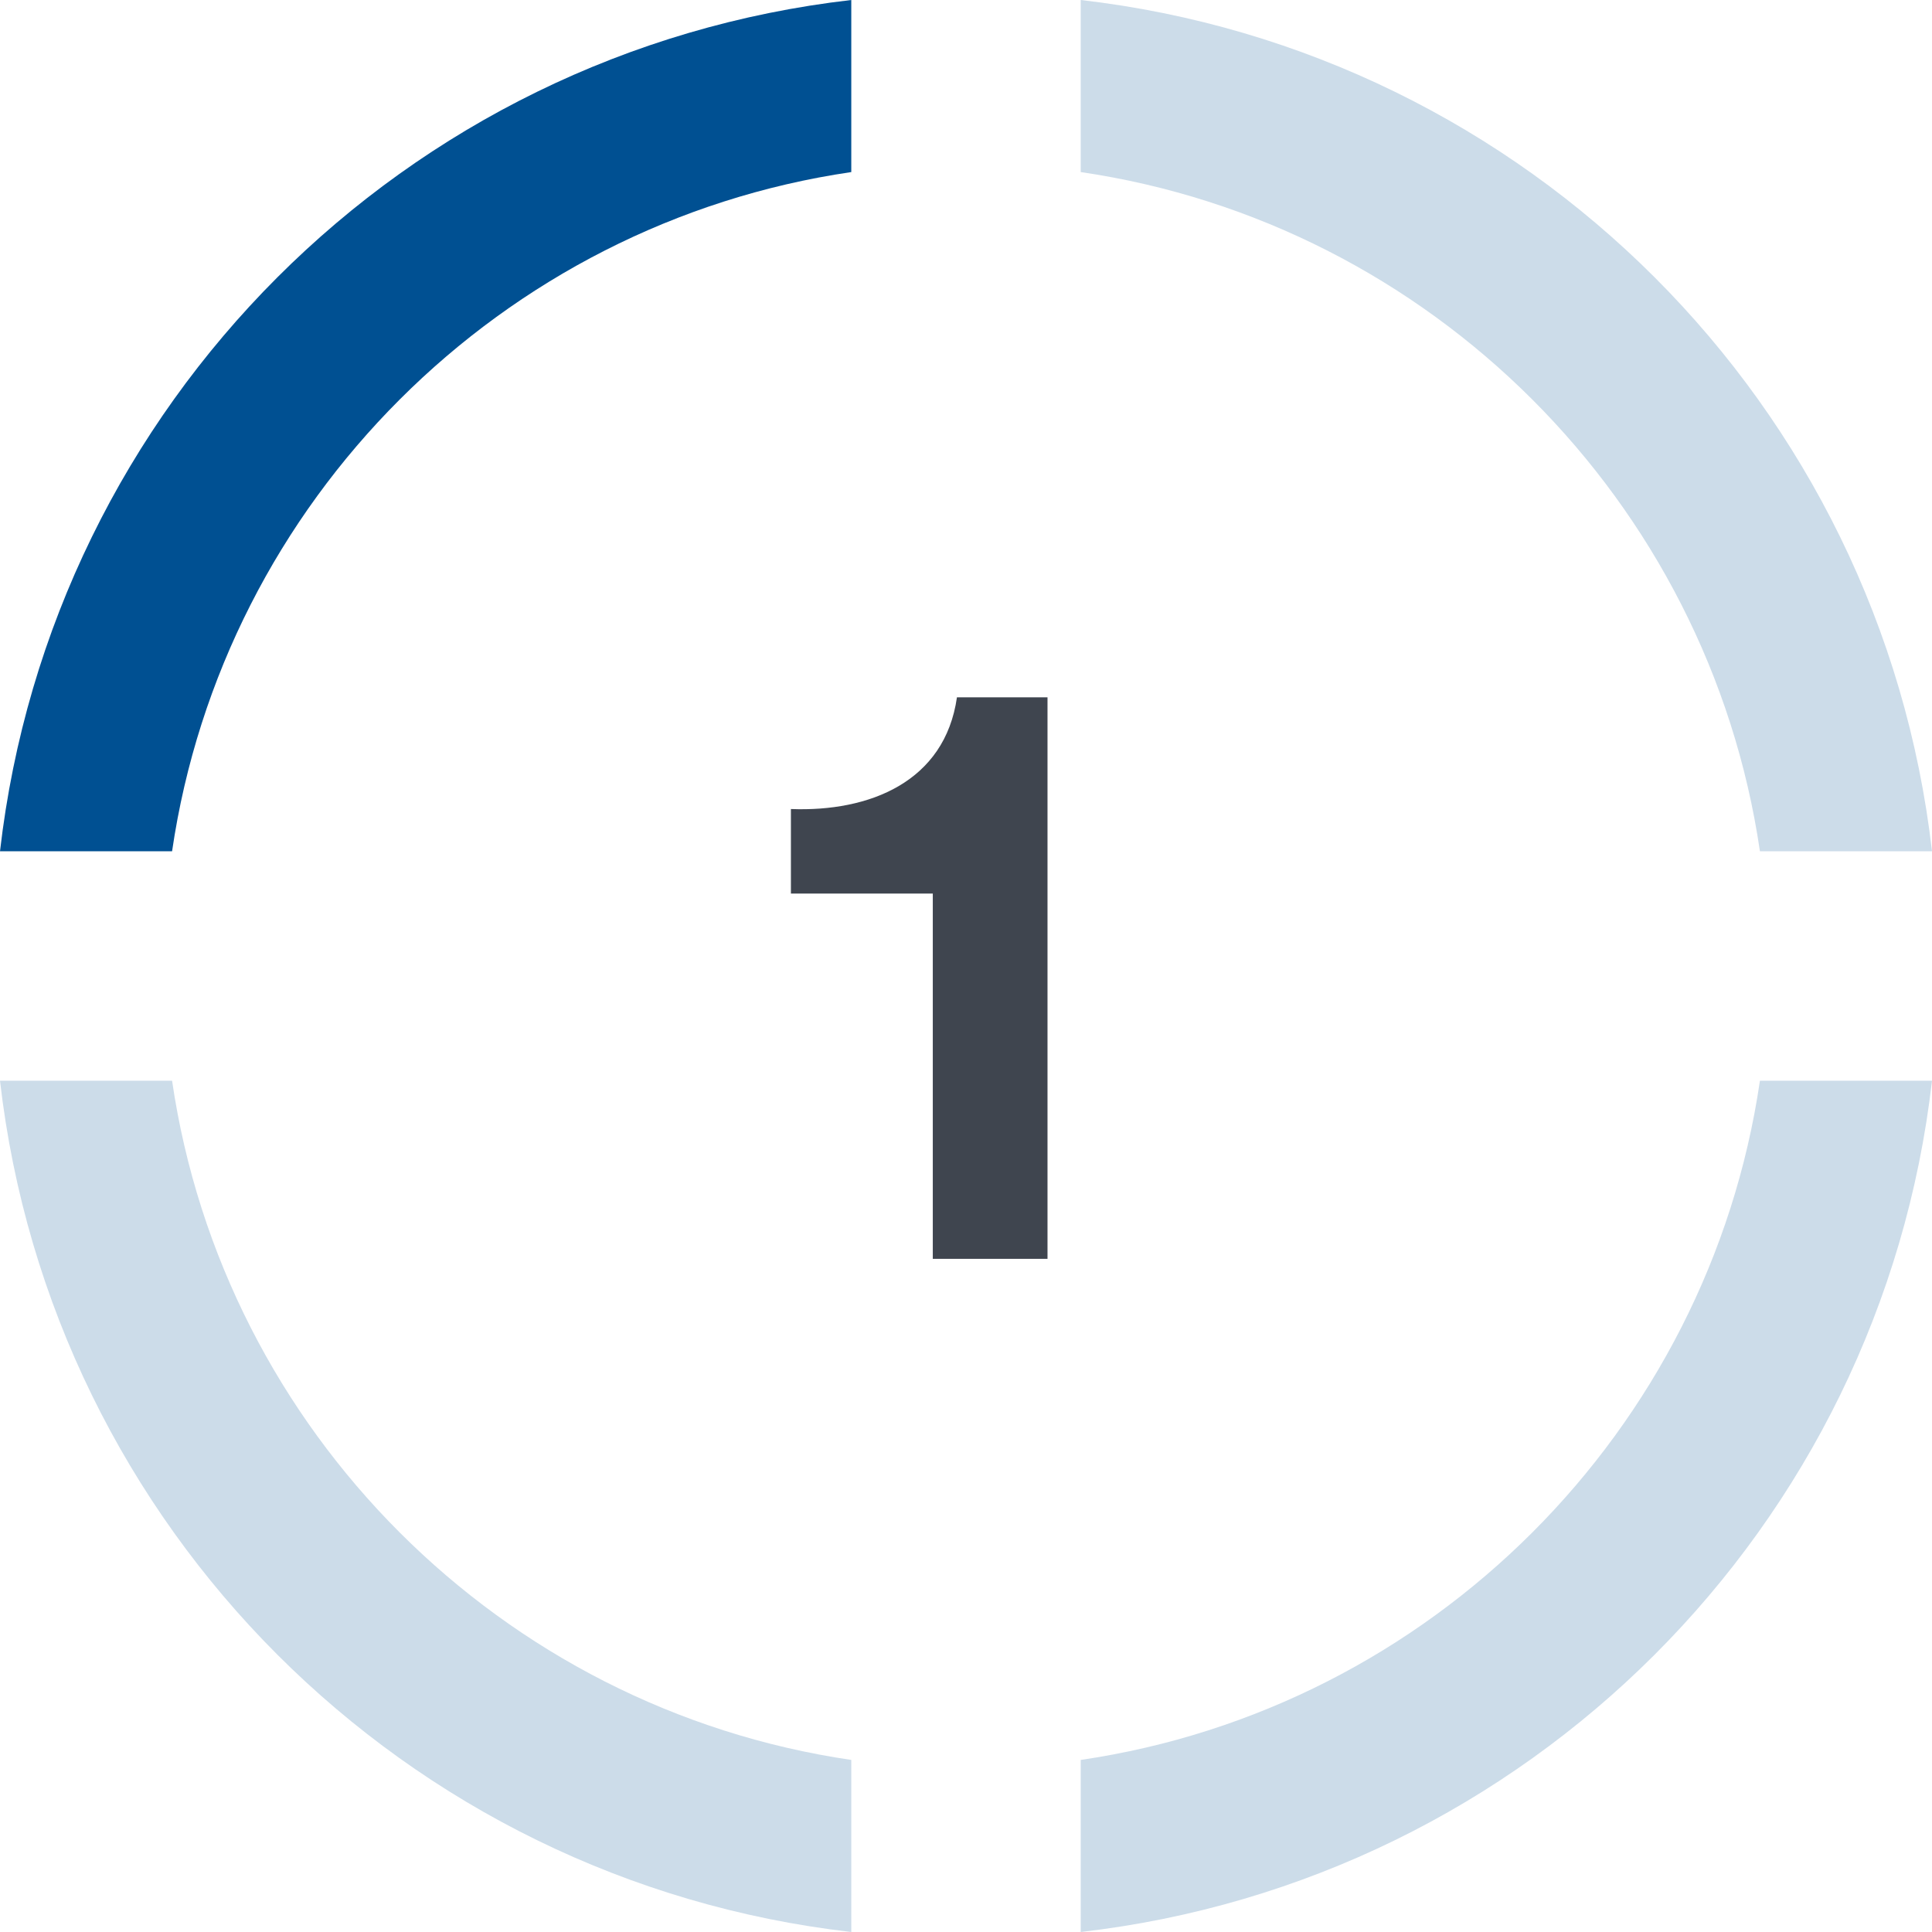
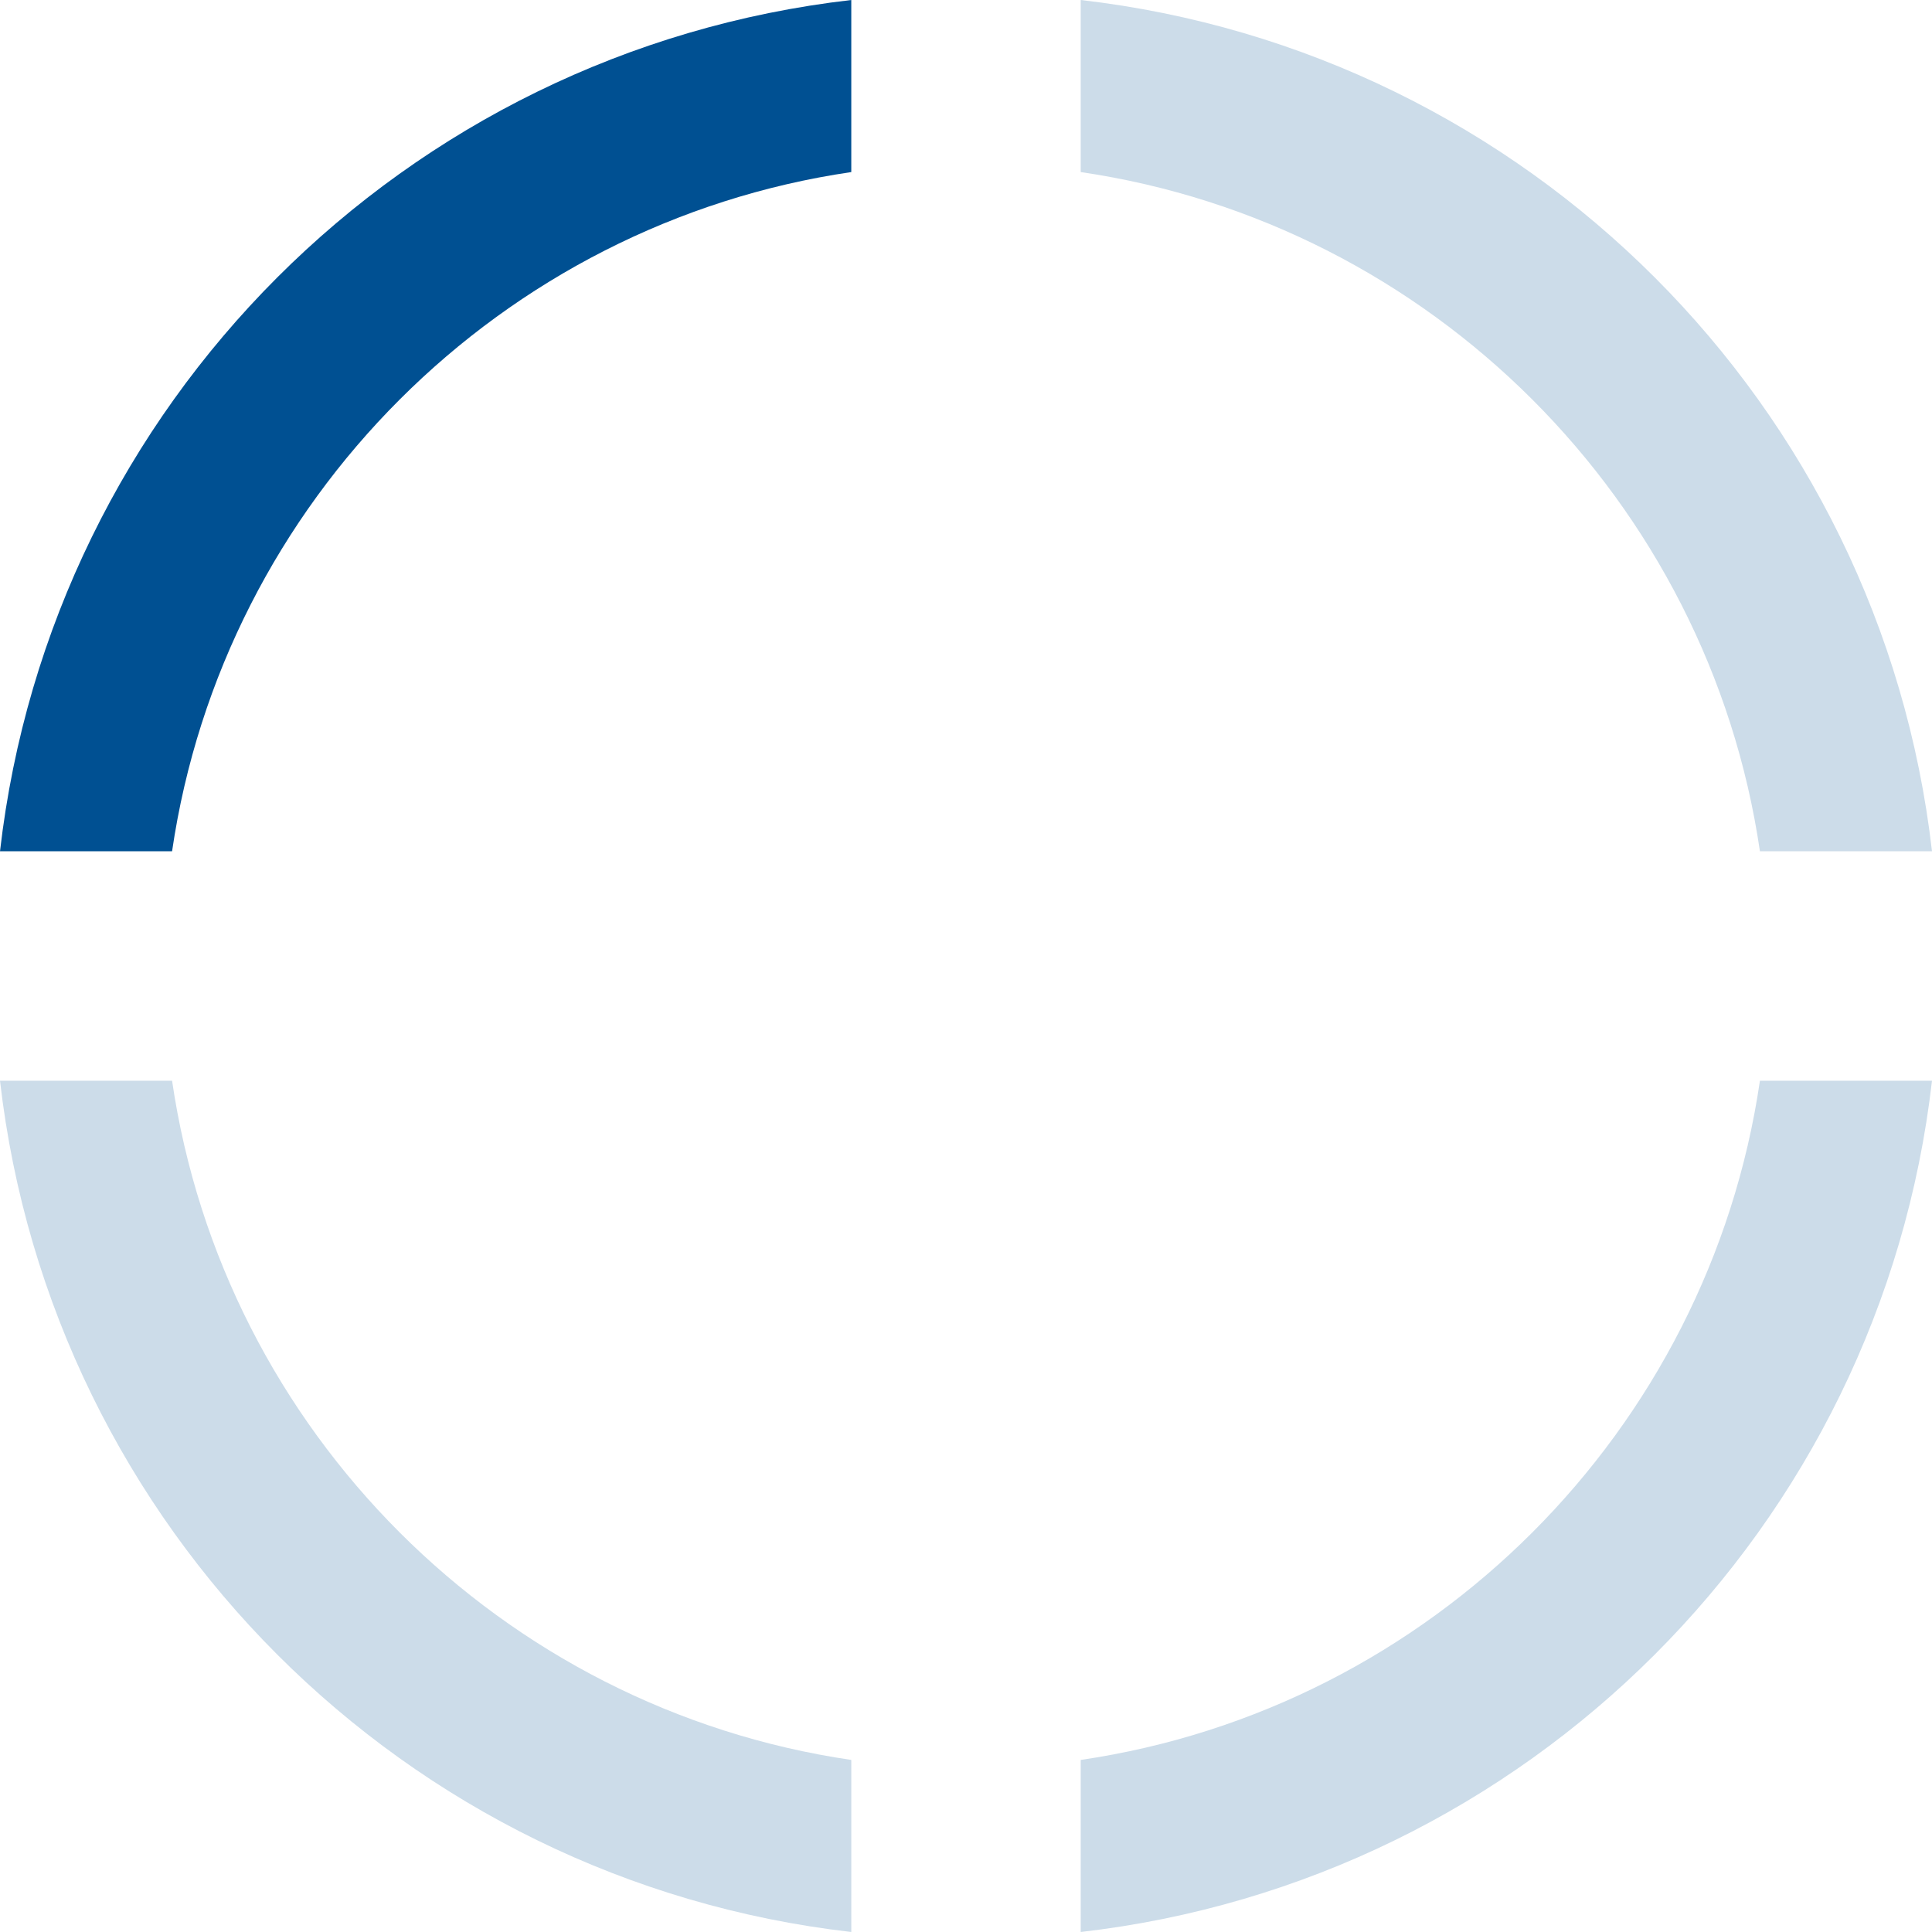
<svg xmlns="http://www.w3.org/2000/svg" version="1.1" x="0px" y="0px" width="64px" height="64px" viewBox="0 0 64 64" style="enable-background:new 0 0 64 64;" xml:space="preserve">
  <style type="text/css"> .st0{fill:#264677;} .st1{fill:#61A60E;} .st2{fill:#6081C1;} .st3{fill:#E57825;} .st4{fill:#80665B;} .st5{fill:#FFFFFF;} .st6{fill:none;} .st7{fill:#D6A102;} .st8{fill:#E2071F;} .st9{fill:none;stroke:#FFFFFF;stroke-width:8.544;stroke-linecap:round;stroke-miterlimit:10;} .st10{fill:#289438;} .st11{fill:#C11728;} .st12{fill:#E6331D;} .st13{fill:#00A7D7;} .st14{fill:#D28D0E;} .st15{fill:none;stroke:#FFFFFF;stroke-width:4.773;stroke-miterlimit:10;} .st16{fill:#F59D08;} .st17{fill:#DD0979;} .st18{fill:#EC6411;} .st19{fill:#931831;} .st20{fill:#FBB800;} .st21{fill:#4A7634;} .st22{fill:#0076B8;} .st23{fill:#3EA635;} .st24{fill:#004C84;} .st25{fill:#1F3262;} .st26{clip-path:url(#SVGID_2_);fill:#FFFFFF;} .st27{fill:#809ACD;} .st28{fill:#6583C2;} .st29{fill:#E47826;} .st30{fill:#80665C;} .st31{fill:#F0F5F9;stroke:#264677;stroke-width:4;stroke-miterlimit:10;} .st32{fill:none;stroke:#FFFFFF;stroke-width:17;stroke-miterlimit:10;} .st33{fill:none;stroke:#FFFFFF;stroke-width:14;stroke-miterlimit:10;} .st34{fill:#F0F5F9;} .st35{clip-path:url(#SVGID_4_);fill:#264677;} .st36{clip-path:url(#SVGID_4_);fill:#61A60E;} .st37{clip-path:url(#SVGID_4_);fill:#FFFFFF;} .st38{clip-path:url(#SVGID_6_);fill:#264677;} .st39{clip-path:url(#SVGID_6_);fill:#61A60E;} .st40{clip-path:url(#SVGID_6_);fill:#FFFFFF;} .st41{clip-path:url(#SVGID_8_);fill:#264677;} .st42{clip-path:url(#SVGID_8_);fill:#61A60E;} .st43{clip-path:url(#SVGID_8_);fill:#FFFFFF;} .st44{clip-path:url(#SVGID_10_);fill:#264677;} .st45{clip-path:url(#SVGID_10_);fill:#61A60E;} .st46{clip-path:url(#SVGID_10_);fill:#FFFFFF;} .st47{clip-path:url(#SVGID_12_);fill:#264677;} .st48{clip-path:url(#SVGID_12_);fill:#61A60E;} .st49{clip-path:url(#SVGID_12_);fill:#FFFFFF;} .st50{fill:#CCDCE9;} .st51{fill:#005092;} .st52{fill:#3F454F;} .st53{clip-path:url(#SVGID_14_);} .st54{clip-path:url(#SVGID_16_);} .st55{clip-path:url(#SVGID_18_);} .st56{clip-path:url(#SVGID_20_);} .st57{clip-path:url(#SVGID_22_);} .st58{clip-path:url(#SVGID_24_);} .st59{clip-path:url(#SVGID_26_);} .st60{clip-path:url(#SVGID_28_);} .st61{clip-path:url(#SVGID_30_);} .st62{opacity:0.2;clip-path:url(#SVGID_32_);} .st63{clip-path:url(#SVGID_34_);} .st64{clip-path:url(#SVGID_32_);} .st65{clip-path:url(#SVGID_36_);} .st66{clip-path:url(#SVGID_38_);} .st67{clip-path:url(#SVGID_40_);} .st68{clip-path:url(#SVGID_42_);} .st69{opacity:0.2;clip-path:url(#SVGID_42_);} .st70{clip-path:url(#SVGID_44_);} .st71{clip-path:url(#SVGID_46_);} .st72{clip-path:url(#SVGID_48_);} .st73{clip-path:url(#SVGID_50_);} .st74{opacity:0.2;clip-path:url(#SVGID_50_);} .st75{clip-path:url(#SVGID_52_);} .st76{clip-path:url(#SVGID_54_);} .st77{fill:#40454F;} </style>
  <g id="Show_White_Icons"> </g>
  <g id="Layer_1">
    <g>
      <g>
        <path class="st50" d="M64,28.2C62.3,13.4,50.6,1.7,35.8,0v5.7c11.6,1.7,20.8,10.9,22.5,22.5H64z" />
      </g>
      <path class="st51" d="M28.2,0C13.4,1.7,1.7,13.4,0,28.2h5.7C7.4,16.6,16.6,7.4,28.2,5.7V0z" />
      <g>
-         <path class="st50" d="M0,35.8C1.7,50.6,13.4,62.3,28.2,64v-5.7C16.6,56.6,7.4,47.4,5.7,35.8H0z" />
+         <path class="st50" d="M0,35.8C1.7,50.6,13.4,62.3,28.2,64v-5.7C16.6,56.6,7.4,47.4,5.7,35.8H0" />
      </g>
      <g>
        <path class="st50" d="M35.8,64C50.6,62.3,62.3,50.6,64,35.8h-5.7c-1.7,11.6-10.9,20.8-22.5,22.5V64z" />
      </g>
      <g>
-         <path class="st52" d="M34.7,41.7h-3.8V29.6h-4.7v-2.8c2.6,0.1,5.1-0.9,5.5-3.7h3V41.7z" />
-       </g>
+         </g>
    </g>
  </g>
</svg>